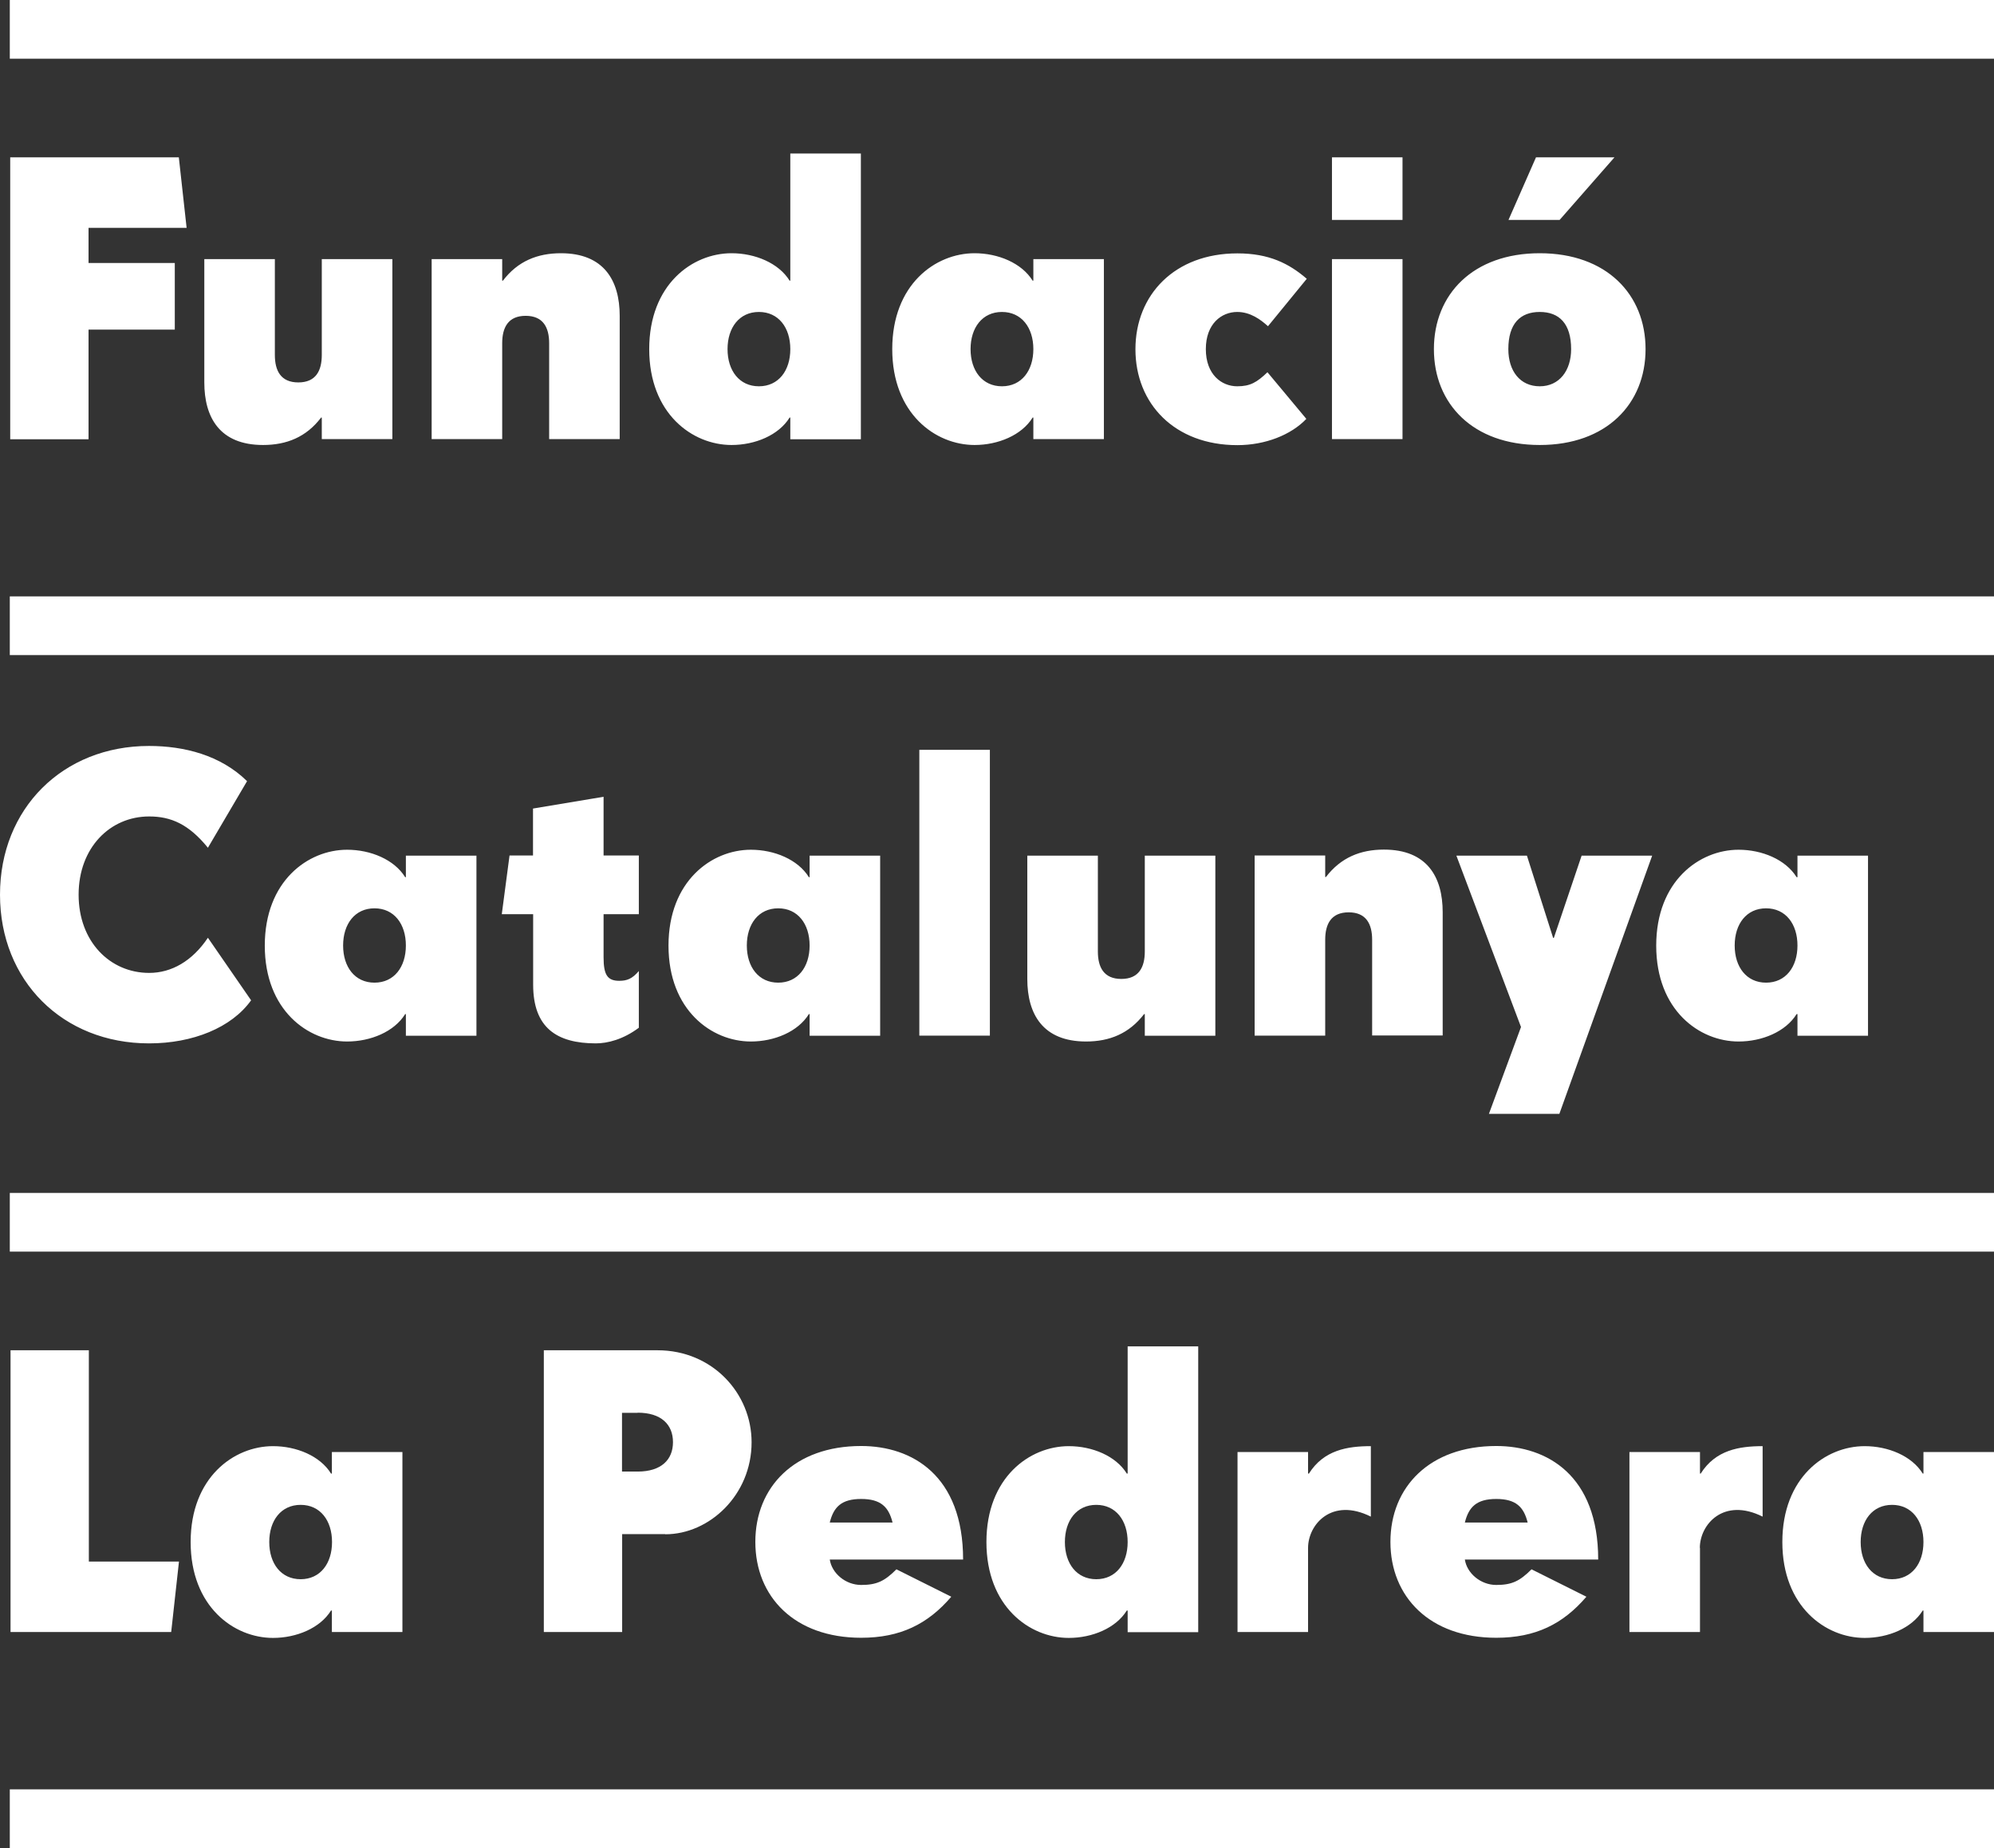
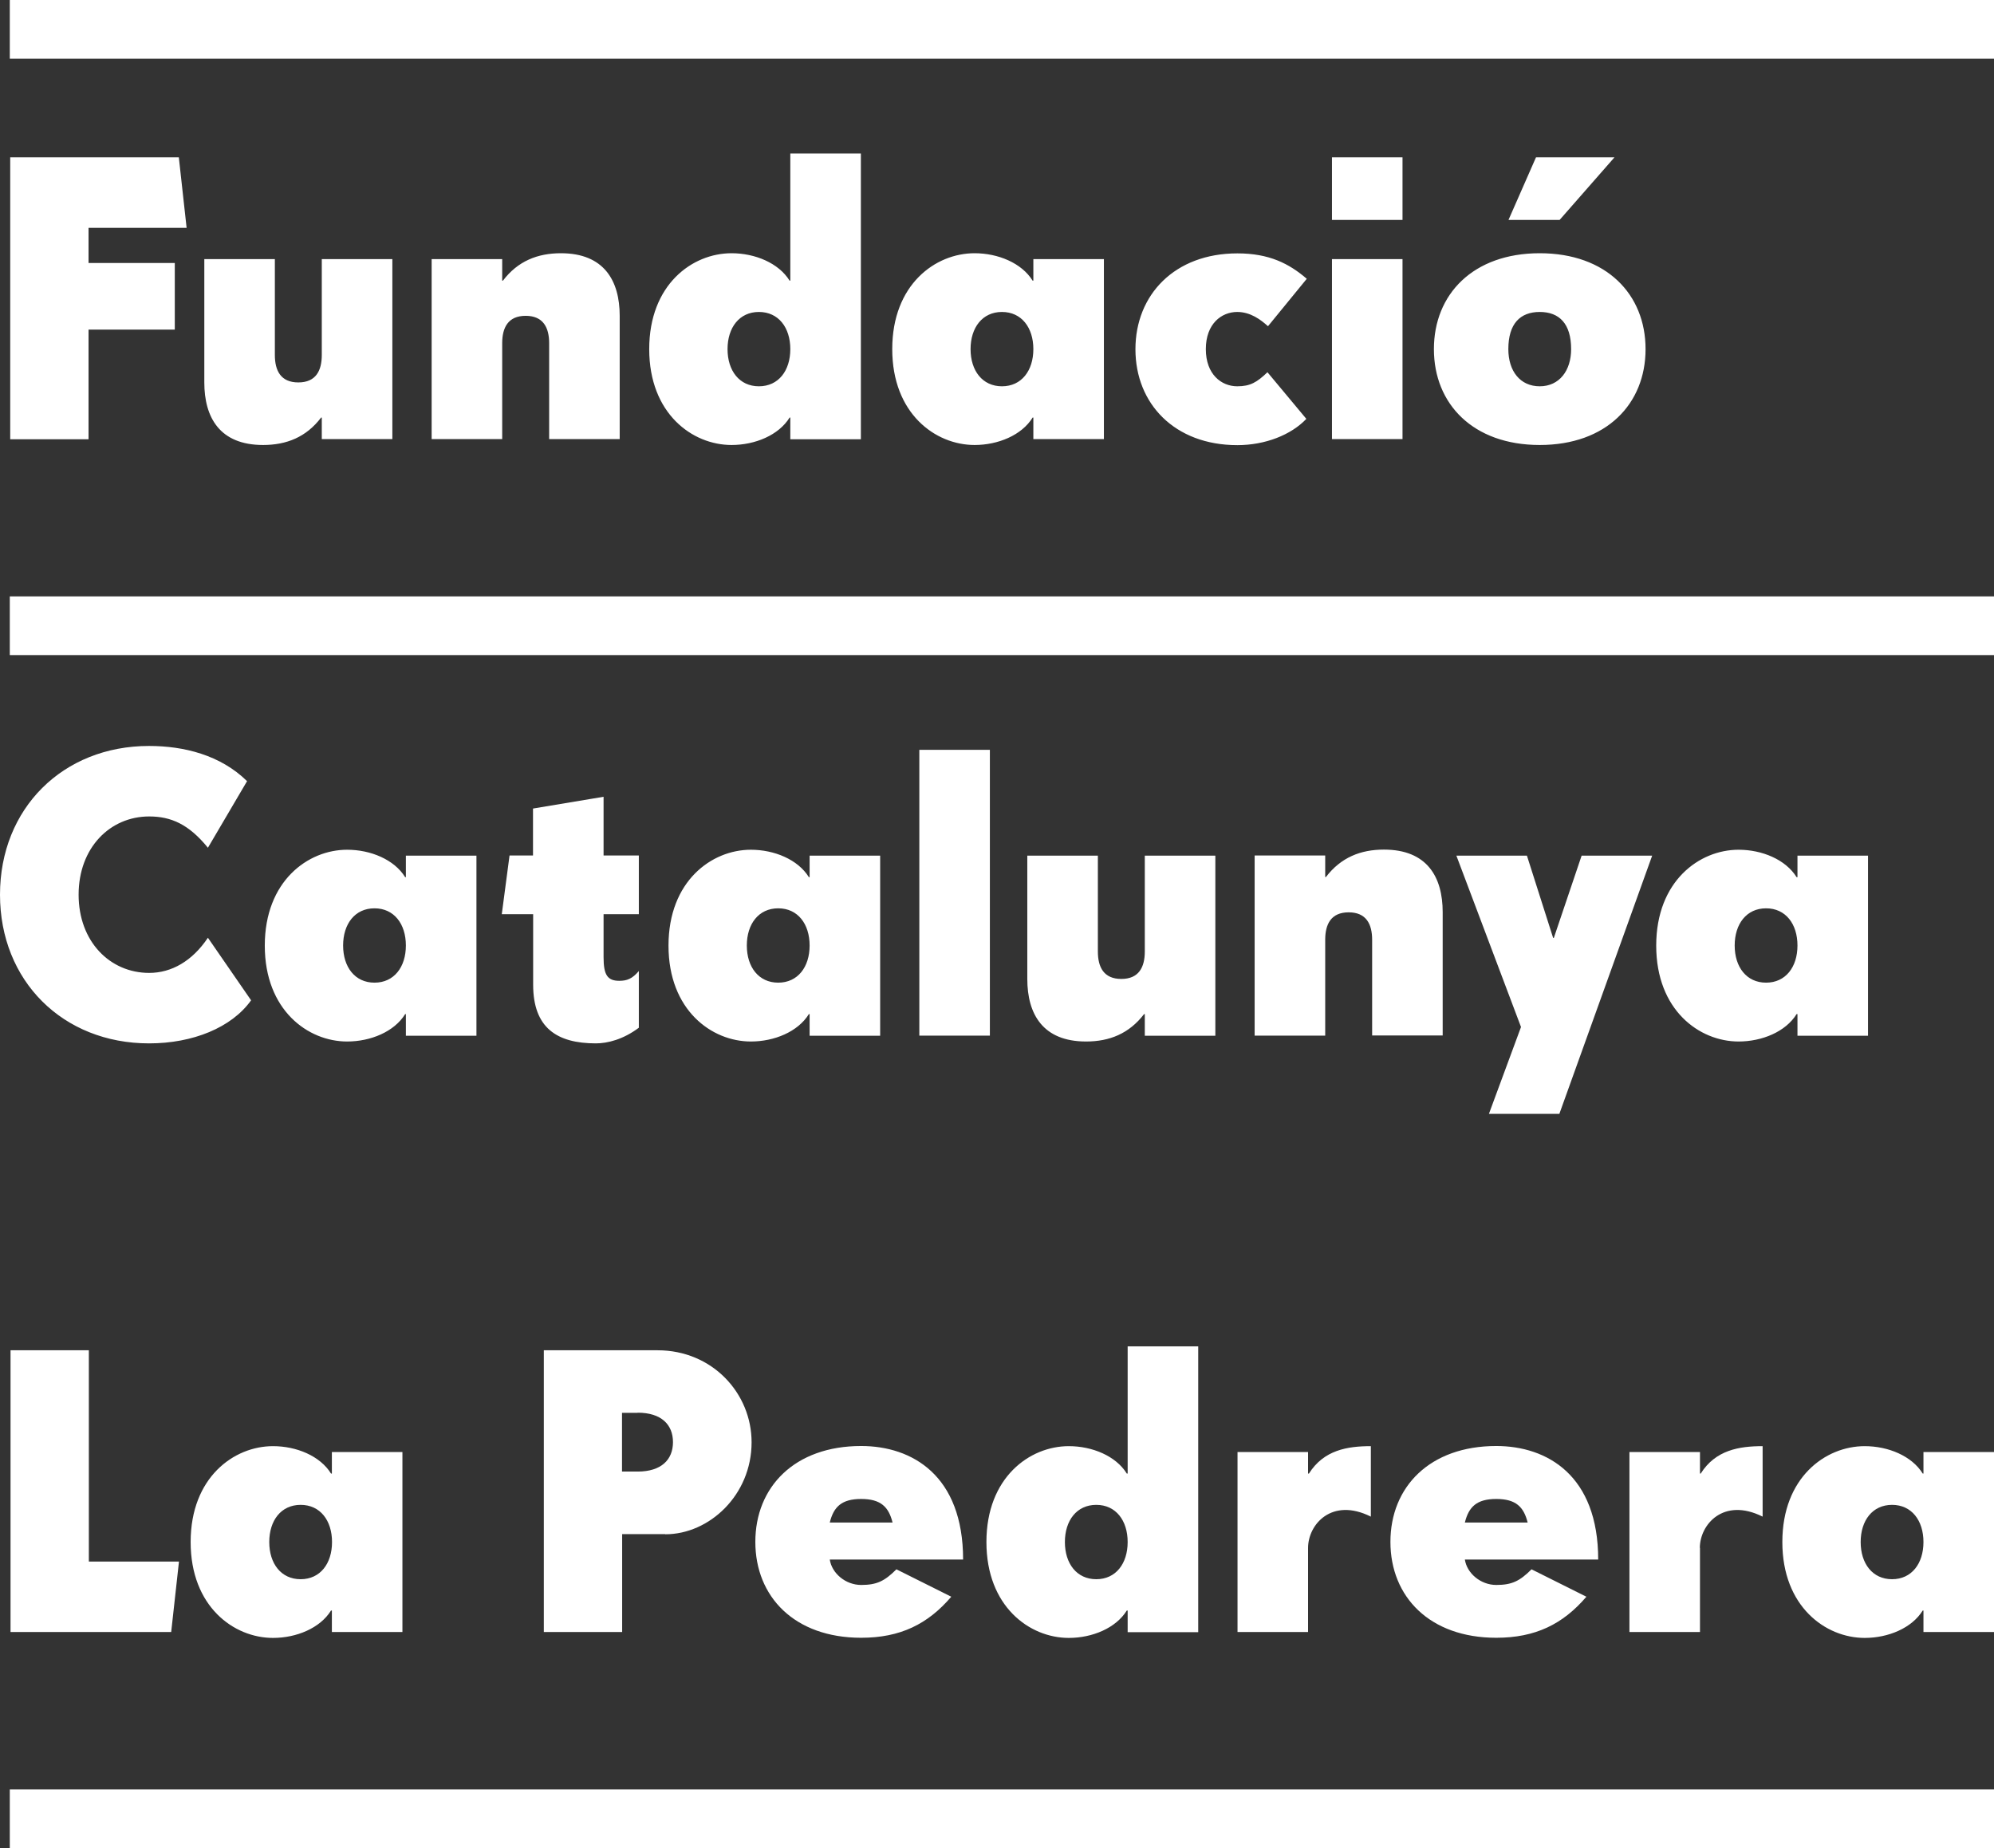
<svg xmlns="http://www.w3.org/2000/svg" width="82" height="76" viewBox="0 0 82 76" fill="none">
  <rect x="0" y="0" width="82" height="76" fill="#333333" stroke="none" />
  <path d="M82 0H0.403V2.414H82V0Z" fill="white" />
  <path d="M82 24.526H0.403V26.94H82V24.526Z" fill="white" />
-   <path d="M82 49.058H0.403V51.472H82V49.058Z" fill="white" />
  <path d="M82 73.586H0.403V76H82V73.586Z" fill="white" />
  <path d="M3.641 9.369V10.816H7.188V13.555H3.641V18.064H0.42V6.471H7.354L7.674 9.369H3.641ZM13.233 18.058V17.173H13.204C12.594 17.976 11.783 18.3 10.818 18.3C9.041 18.3 8.402 17.173 8.402 15.727V10.656H11.303V14.599C11.303 15.243 11.546 15.727 12.268 15.727C12.991 15.727 13.233 15.243 13.233 14.599V10.656H16.135V18.058H13.233ZM22.583 18.058V14.115C22.583 13.472 22.34 12.988 21.617 12.988C20.895 12.988 20.652 13.472 20.652 14.115V18.058H17.751V10.656H20.652V11.542H20.682C21.292 10.739 22.103 10.414 23.068 10.414C24.838 10.414 25.484 11.542 25.484 12.988V18.058H22.583ZM32.5 18.058V17.173H32.471C32.021 17.899 31.05 18.3 30.084 18.3C28.474 18.3 26.698 17.014 26.698 14.357C26.698 11.701 28.468 10.414 30.084 10.414C31.05 10.414 32.021 10.816 32.471 11.542H32.5V6.312H35.402V18.064H32.5V18.058ZM31.209 12.829C30.404 12.829 29.919 13.472 29.919 14.357C29.919 15.243 30.404 15.886 31.209 15.886C32.015 15.886 32.5 15.243 32.5 14.357C32.5 13.472 32.015 12.829 31.209 12.829ZM42.495 18.058V17.173H42.465C42.015 17.899 41.044 18.3 40.079 18.3C38.469 18.3 36.692 17.014 36.692 14.357C36.692 11.701 38.463 10.414 40.079 10.414C41.044 10.414 42.015 10.816 42.465 11.542H42.495V10.656H45.396V18.058H42.495ZM41.204 12.829C40.399 12.829 39.913 13.472 39.913 14.357C39.913 15.243 40.399 15.886 41.204 15.886C42.009 15.886 42.495 15.243 42.495 14.357C42.495 13.472 42.009 12.829 41.204 12.829ZM52.134 13.407C51.844 13.147 51.424 12.829 50.879 12.829C50.234 12.829 49.588 13.313 49.588 14.357C49.588 15.402 50.234 15.886 50.879 15.886C51.412 15.886 51.684 15.727 52.122 15.308L53.721 17.226C53.093 17.887 52.028 18.306 50.885 18.306C48.303 18.306 46.693 16.601 46.693 14.363C46.693 12.126 48.303 10.42 50.885 10.42C52.193 10.42 53.011 10.839 53.739 11.465L52.146 13.413L52.134 13.407ZM54.775 6.471H57.676V9.045H54.775V6.471ZM54.775 10.656H57.676V18.058H54.775V10.656ZM63.319 18.3C60.578 18.3 58.967 16.612 58.967 14.357C58.967 12.102 60.578 10.414 63.319 10.414C66.06 10.414 67.671 12.102 67.671 14.357C67.671 16.612 66.06 18.3 63.319 18.3ZM63.319 12.829C62.514 12.829 62.028 13.313 62.028 14.357C62.028 15.261 62.514 15.886 63.319 15.886C64.124 15.886 64.61 15.243 64.61 14.357C64.61 13.313 64.124 12.829 63.319 12.829ZM64.13 9.045H62.034L63.165 6.471H66.392L64.136 9.045H64.13Z" fill="white" />
  <path d="M6.128 42.908C2.582 42.908 0 40.335 0 36.793C0 33.251 2.582 30.677 6.128 30.677C7.561 30.677 9.065 31.049 10.16 32.124L8.55 34.863C7.762 33.895 7.034 33.576 6.134 33.576C4.524 33.576 3.233 34.863 3.233 36.793C3.233 38.723 4.524 40.01 6.134 40.01C7.052 40.01 7.905 39.526 8.55 38.564L10.326 41.137C9.521 42.265 7.922 42.908 6.134 42.908M16.691 42.59V41.704H16.662C16.212 42.43 15.241 42.831 14.275 42.831C12.665 42.831 10.889 41.545 10.889 38.888C10.889 36.232 12.665 34.945 14.275 34.945C15.241 34.945 16.212 35.347 16.662 36.073H16.691V35.187H19.593V42.595H16.691V42.59ZM15.4 37.354C14.595 37.354 14.11 37.997 14.11 38.883C14.11 39.768 14.595 40.411 15.4 40.411C16.206 40.411 16.691 39.768 16.691 38.883C16.691 37.997 16.206 37.354 15.4 37.354ZM24.507 42.908C22.896 42.908 21.925 42.265 21.925 40.494V37.596H20.635L20.954 35.181H21.919V33.251L24.821 32.767V35.181H26.271V37.596H24.821V39.367C24.821 40.093 24.981 40.335 25.466 40.335C25.786 40.335 25.999 40.252 26.271 39.933V42.265C25.626 42.749 24.981 42.908 24.501 42.908M33.294 42.59V41.704H33.264C32.814 42.43 31.843 42.831 30.878 42.831C29.267 42.831 27.491 41.545 27.491 38.888C27.491 36.232 29.267 34.945 30.878 34.945C31.843 34.945 32.814 35.347 33.264 36.073H33.294V35.187H36.195V42.595H33.294V42.59ZM32.003 37.354C31.198 37.354 30.712 37.997 30.712 38.883C30.712 39.768 31.198 40.411 32.003 40.411C32.808 40.411 33.294 39.768 33.294 38.883C33.294 37.997 32.808 37.354 32.003 37.354ZM37.806 30.837H40.707V42.59H37.806V30.837ZM47.078 42.59V41.704H47.048C46.432 42.507 45.627 42.831 44.662 42.831C42.886 42.831 42.246 41.704 42.246 40.258V35.187H45.148V39.13C45.148 39.774 45.39 40.258 46.113 40.258C46.835 40.258 47.078 39.774 47.078 39.13V35.187H49.979V42.595H47.078V42.59ZM56.427 42.59V38.646C56.427 38.003 56.184 37.519 55.462 37.519C54.739 37.519 54.497 38.003 54.497 38.646V42.59H51.595V35.181H54.497V36.067H54.526C55.142 35.264 55.947 34.939 56.912 34.939C58.689 34.939 59.328 36.067 59.328 37.513V42.584H56.427V42.59ZM64.13 45.807H61.229L62.549 42.235L59.891 35.187H62.792L63.87 38.57H63.899L65.042 35.187H67.943L64.124 45.812L64.13 45.807ZM73.918 42.59V41.704H73.882C73.432 42.43 72.461 42.831 71.496 42.831C69.885 42.831 68.109 41.545 68.109 38.888C68.109 36.232 69.885 34.945 71.496 34.945C72.461 34.945 73.432 35.347 73.882 36.073H73.918V35.187H76.819V42.595H73.918V42.59ZM72.627 37.354C71.822 37.354 71.336 37.997 71.336 38.883C71.336 39.768 71.822 40.411 72.627 40.411C73.432 40.411 73.918 39.768 73.918 38.883C73.918 37.997 73.432 37.354 72.627 37.354Z" fill="white" />
  <path d="M7.04 67.116H0.433V55.529H3.654V64.218H7.36L7.04 67.116ZM13.648 67.116V66.231H13.613C13.163 66.957 12.192 67.358 11.227 67.358C9.616 67.358 7.84 66.071 7.84 63.415C7.84 60.759 9.616 59.472 11.227 59.472C12.192 59.472 13.163 59.873 13.613 60.599H13.648V59.714H16.549V67.116H13.648ZM12.363 61.886C11.558 61.886 11.073 62.53 11.073 63.415C11.073 64.3 11.558 64.944 12.363 64.944C13.169 64.944 13.654 64.3 13.654 63.415C13.654 62.53 13.169 61.886 12.363 61.886ZM27.355 63.09H25.585V67.116H22.364V55.529H27.041C29.297 55.529 30.908 57.3 30.908 59.312C30.908 61.485 29.167 63.096 27.361 63.096M26.224 58.102H25.579V60.517H26.224C27.189 60.517 27.675 60.033 27.675 59.307C27.675 58.581 27.189 58.096 26.224 58.096M34.123 64.135C34.206 64.696 34.768 65.18 35.414 65.18C36.059 65.18 36.379 65.021 36.864 64.537L39.12 65.664C38.155 66.791 37.024 67.352 35.414 67.352C32.672 67.352 31.062 65.664 31.062 63.409C31.062 61.154 32.672 59.466 35.414 59.466C37.51 59.466 39.606 60.676 39.606 64.135H34.123ZM35.414 61.644C34.608 61.644 34.283 61.969 34.123 62.612H36.705C36.545 61.969 36.219 61.644 35.414 61.644ZM46.373 67.116V66.231H46.338C45.888 66.957 44.917 67.358 43.952 67.358C42.341 67.358 40.565 66.071 40.565 63.415C40.565 60.759 42.341 59.472 43.952 59.472C44.917 59.472 45.888 59.873 46.338 60.599H46.373V55.369H49.275V67.122H46.373V67.116ZM45.083 61.886C44.278 61.886 43.792 62.53 43.792 63.415C43.792 64.3 44.278 64.944 45.083 64.944C45.888 64.944 46.373 64.3 46.373 63.415C46.373 62.53 45.888 61.886 45.083 61.886ZM53.792 63.657V67.116H50.891V59.714H53.792V60.599H53.828C54.438 59.631 55.409 59.472 56.374 59.472V62.37C54.764 61.567 53.792 62.695 53.792 63.657ZM60.24 64.135C60.323 64.696 60.886 65.18 61.531 65.18C62.177 65.18 62.496 65.021 62.982 64.537L65.238 65.664C64.273 66.791 63.142 67.352 61.531 67.352C58.79 67.352 57.179 65.664 57.179 63.409C57.179 61.154 58.79 59.466 61.531 59.466C63.627 59.466 65.723 60.676 65.723 64.135H60.24ZM61.531 61.644C60.726 61.644 60.4 61.969 60.24 62.612H62.822C62.662 61.969 62.337 61.644 61.531 61.644ZM69.909 63.657V67.116H67.008V59.714H69.909V60.599H69.939C70.549 59.631 71.52 59.472 72.485 59.472V62.37C70.874 61.567 69.903 62.695 69.903 63.657M79.099 67.116V66.231H79.069C78.619 66.957 77.648 67.358 76.683 67.358C75.073 67.358 73.296 66.071 73.296 63.415C73.296 60.759 75.067 59.472 76.683 59.472C77.648 59.472 78.619 59.873 79.069 60.599H79.099V59.714H82V67.116H79.099ZM77.808 61.886C77.003 61.886 76.517 62.53 76.517 63.415C76.517 64.3 77.003 64.944 77.808 64.944C78.613 64.944 79.099 64.3 79.099 63.415C79.099 62.53 78.613 61.886 77.808 61.886Z" fill="white" />
</svg>